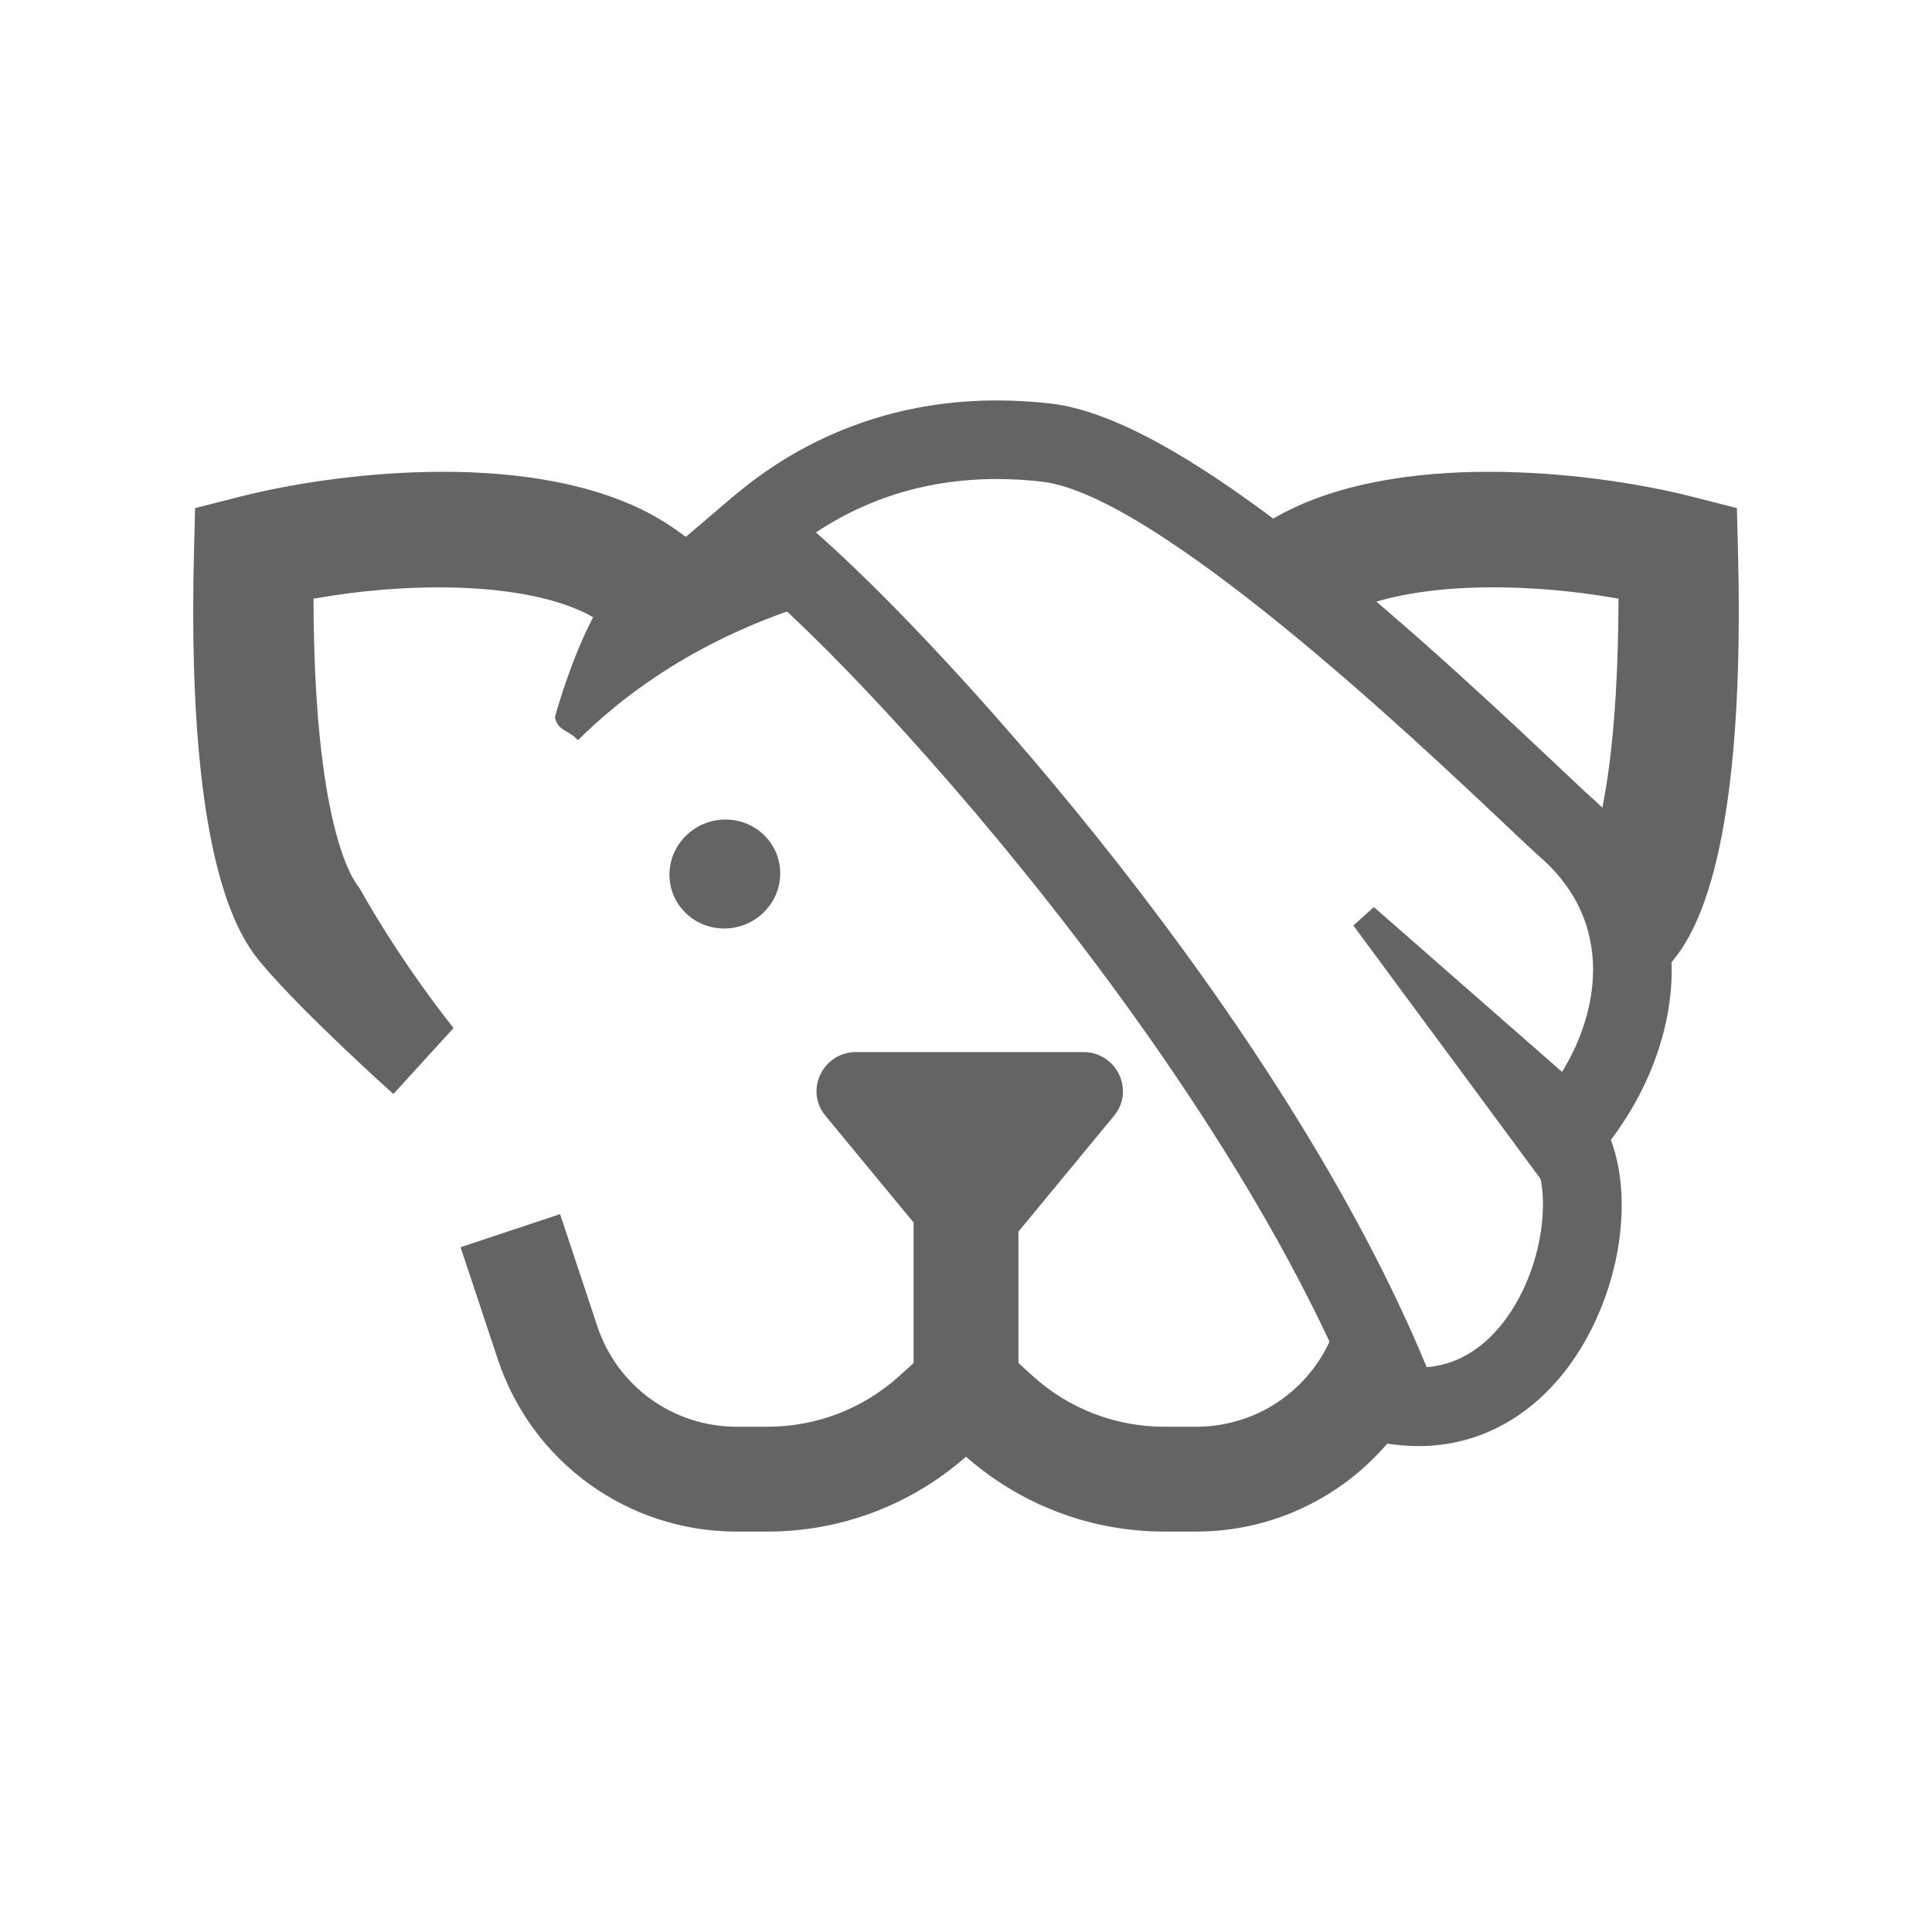
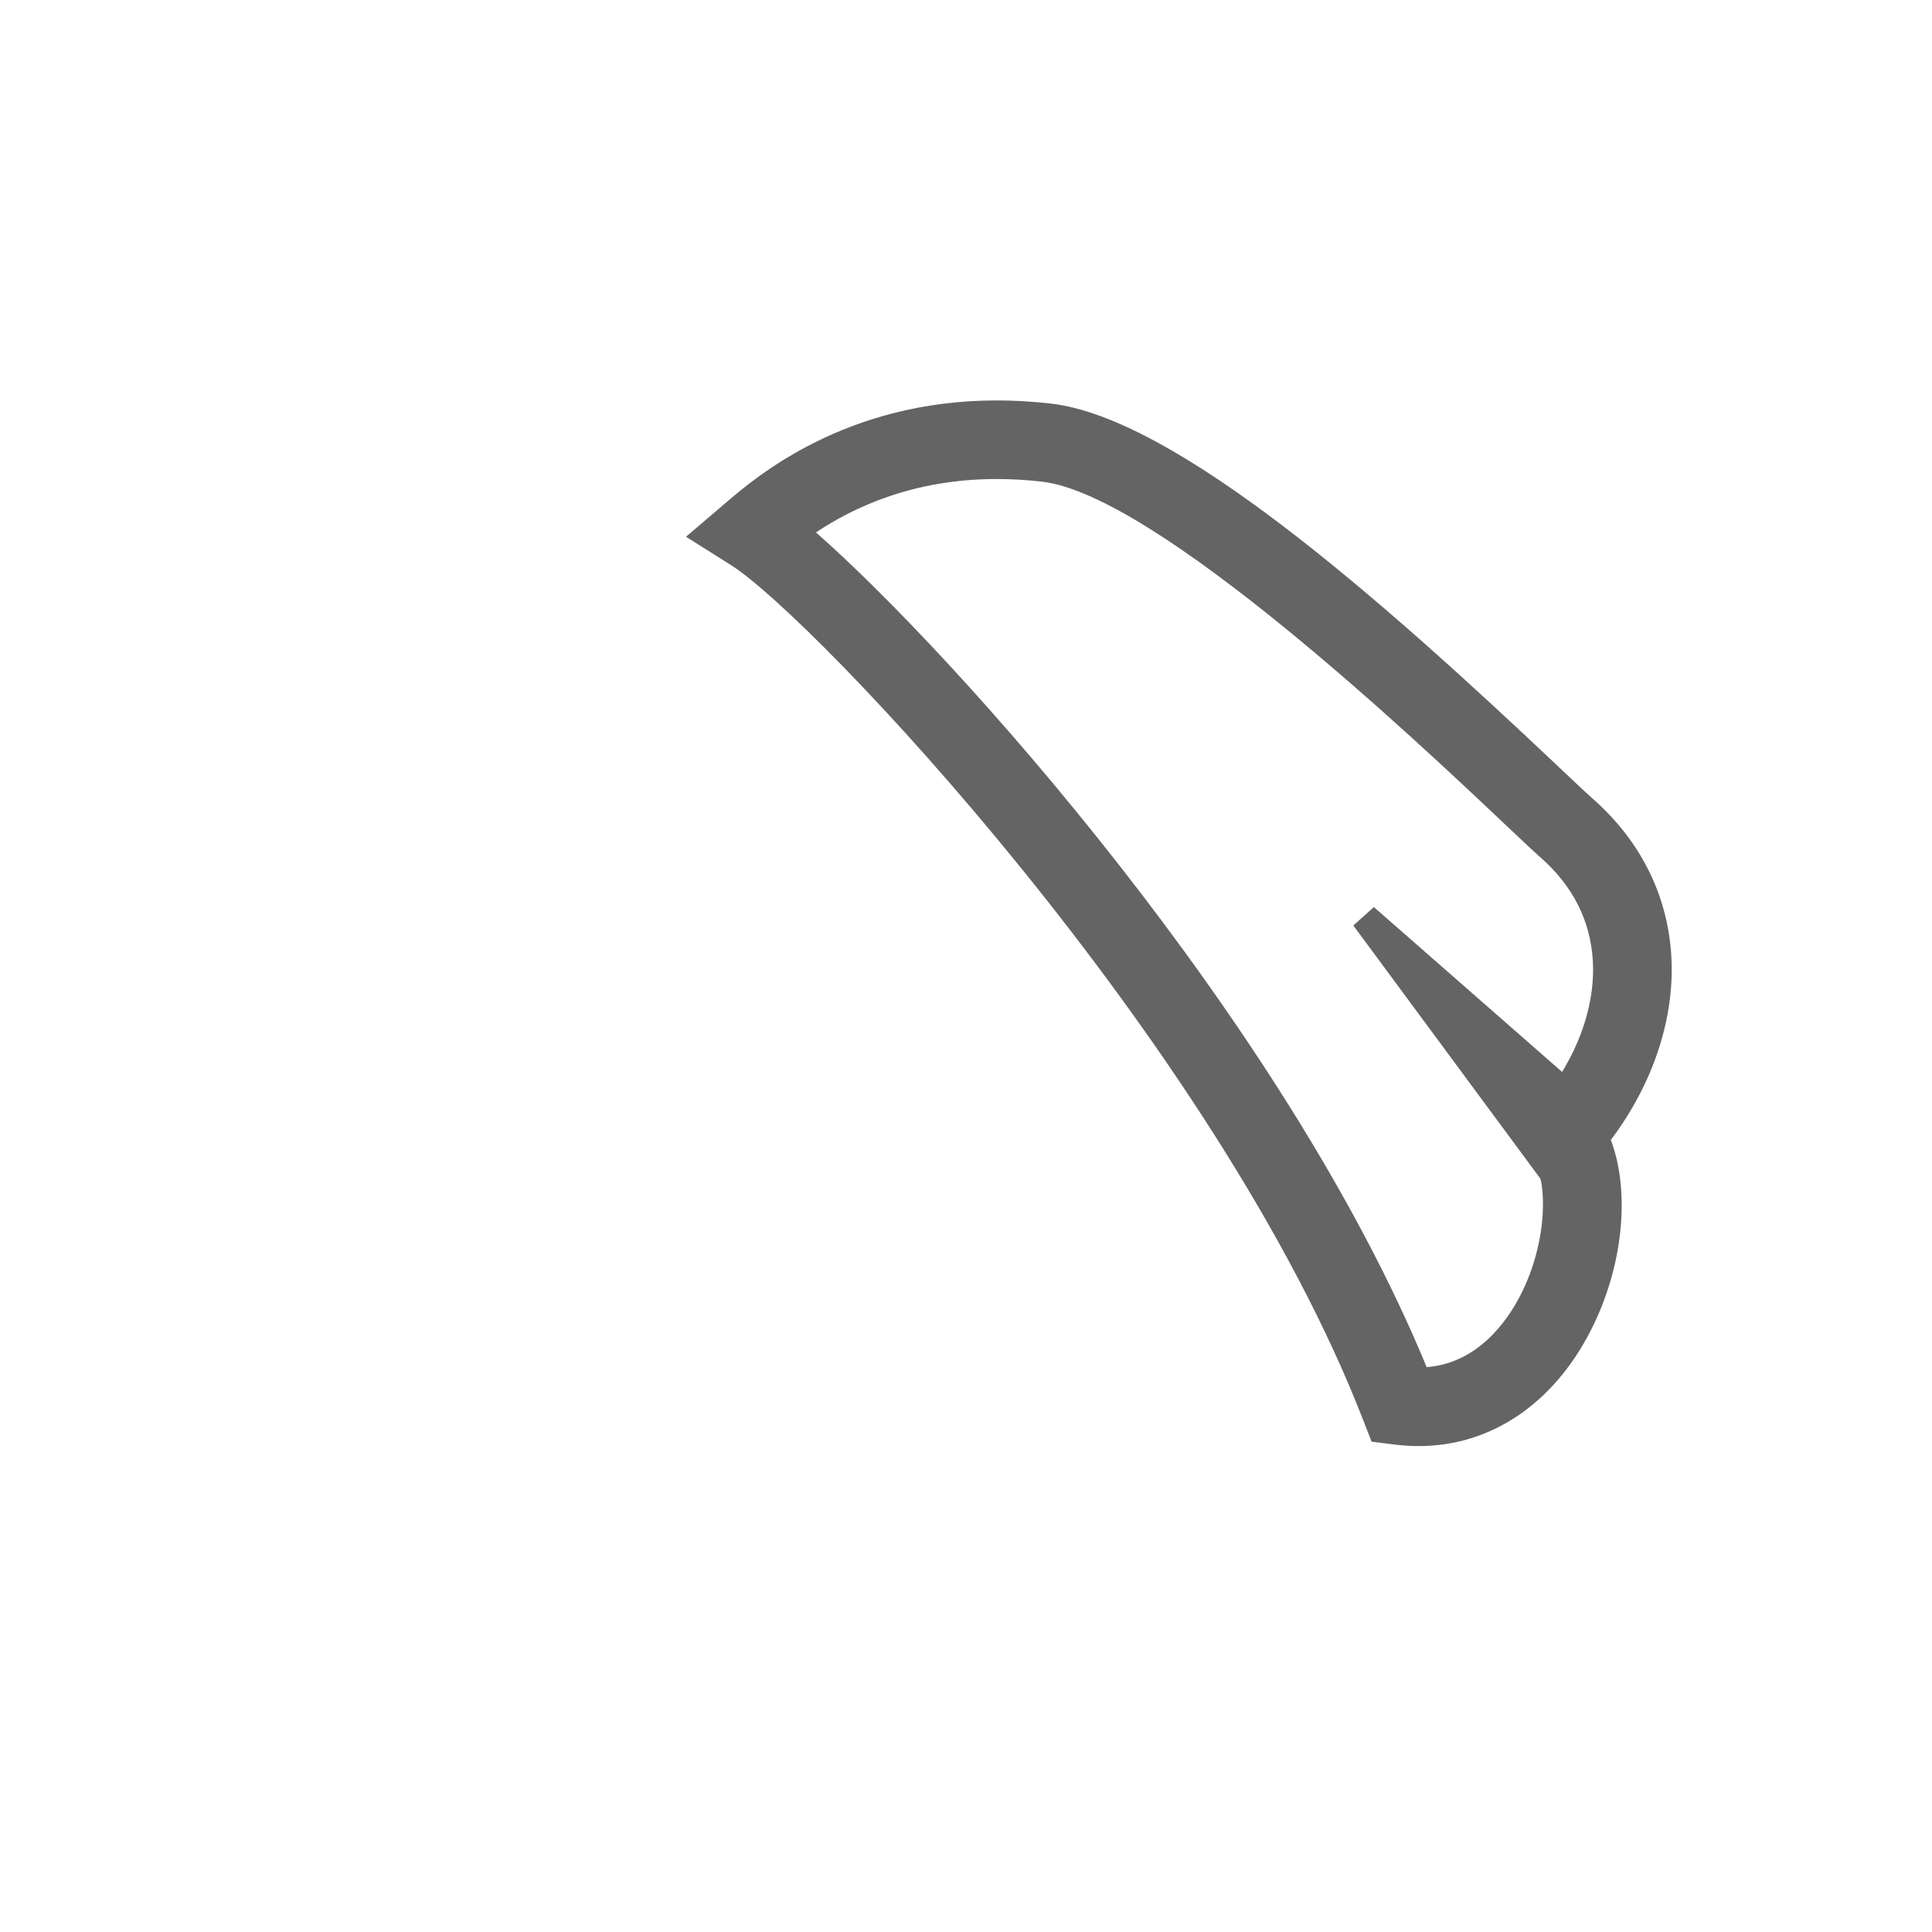
<svg xmlns="http://www.w3.org/2000/svg" version="1.1" id="Calque_1" x="0px" y="0px" viewBox="0 0 100 100" style="enable-background:new 0 0 100 100;" xml:space="preserve">
  <style type="text/css">
	.st0{fill:#646464;}
</style>
  <g>
-     <path class="st0" d="M34.652,45.231c-0.024,1.56,1.244,2.828,2.831,2.828   c1.587,0,2.887-1.268,2.901-2.828c0.015-1.555-1.253-2.812-2.832-2.812   C35.975,42.419,34.676,43.676,34.652,45.231z M16.227,30.988c4.905-0.874,10.76-0.887,14.121,0.766   c0.129,0.064,0.234,0.13,0.352,0.195c-1.125,2.157-1.867,4.746-1.978,5.191   c0.184,0.732,0.67,0.602,1.192,1.174c3.963-3.939,8.785-6.185,13.015-7.352   c-1.791-1.728-3.19-2.918-3.998-3.427c0.486-0.415,1.236-1.045,2.242-1.711   c-1.984,0.502-3.889,1.156-5.686,1.959c-0.646-0.489-1.37-0.969-2.255-1.402   c-6.342-3.098-16.032-1.888-20.776-0.681l-2.358,0.599l-0.059,2.339   c-0.413,16.637,2.588,20.166,3.579,21.331c2.169,2.55,6.558,6.49,6.744,6.657l3.112-3.415   c-2.196-2.786-3.858-5.433-4.88-7.266C18.196,45.482,16.252,42.591,16.227,30.988z M89.961,28.637   l-0.059-2.339l-2.358-0.599c-4.746-1.205-14.434-2.415-20.777,0.681   c-0.867,0.424-1.578,0.894-2.215,1.372c-0.661-0.294-1.34-0.561-2.027-0.816   c2.35,1.619,4.804,3.561,7.139,5.534c-0.092-0.191-0.183-0.383-0.281-0.569   c0.092-0.049,0.17-0.1,0.268-0.149c3.365-1.654,9.221-1.639,14.122-0.766   c-0.016,7.459-0.792,11.27-1.45,13.172c1.943,2.38,2.501,5.237,1.963,8.057   c0.775-0.783,1.516-1.565,2.097-2.248C87.373,48.803,90.374,45.274,89.961,28.637z M69.77,66.757   l-0.657,1.939c-1.042,3.074-3.922,5.143-7.167,5.151h-1.698c-2.517-0.003-4.93-0.935-6.795-2.627   l-0.739-0.669v-6.803l4.951-5.999c1.085-1.314,0.128-3.293-1.587-3.293l-11.769,0   c-1.715,0-2.671,1.979-1.586,3.293l4.565,5.528v7.274l-0.74,0.67   c-1.865,1.69-4.278,2.623-6.798,2.626h-1.647c-3.267-0.008-6.153-2.095-7.183-5.194l-1.93-5.81   l-5.15,1.712l1.93,5.81c1.766,5.316,6.717,8.896,12.319,8.909h1.67   c3.781-0.005,7.405-1.385,10.241-3.874c2.836,2.49,6.459,3.869,10.237,3.874h1.72   c4.695-0.011,8.936-2.544,11.224-6.498c-0.244-0.008-0.479,0.007-0.733-0.024   C71.679,70.768,70.774,68.763,69.77,66.757z" />
    <path class="st0" d="M73.435,74.849L73.435,74.849c-0.401,0-0.813-0.025-1.236-0.078l-1.206-0.15   l-0.441-1.133C62.969,53.957,42.103,31.937,37.847,29.257l-2.34-1.475l2.103-1.795   c1.524-1.301,6.162-5.261,13.978-5.261c0.914,0,1.855,0.054,2.797,0.162   c6.414,0.729,16.871,9.897,26.253,18.77c0.827,0.782,1.447,1.369,1.798,1.679   c2.467,2.17,3.874,4.976,4.069,8.114c0.2,3.216-0.93,6.631-3.127,9.551   c1.012,2.695,0.649,6.562-1.049,9.881C80.388,72.674,77.147,74.849,73.435,74.849z M42.234,27.558   c7.042,6.182,24.195,25.241,31.61,43.205c2.661-0.207,4.178-2.401,4.86-3.735   c1.4-2.737,1.443-5.936,0.607-7.095l-0.953-1.321l1.08-1.219   c2.068-2.334,3.163-5.138,3.004-7.691c-0.129-2.064-1.035-3.85-2.695-5.312   c-0.373-0.327-1.03-0.949-1.907-1.777c-4.448-4.207-17.986-17.009-23.916-17.684   c-0.79-0.09-1.577-0.135-2.337-0.135C47.258,24.796,44.182,26.26,42.234,27.558z" />
    <polygon class="st0" points="71.112,46.95 70.048,47.903 80.067,61.464 83.568,57.861  " />
  </g>
</svg>